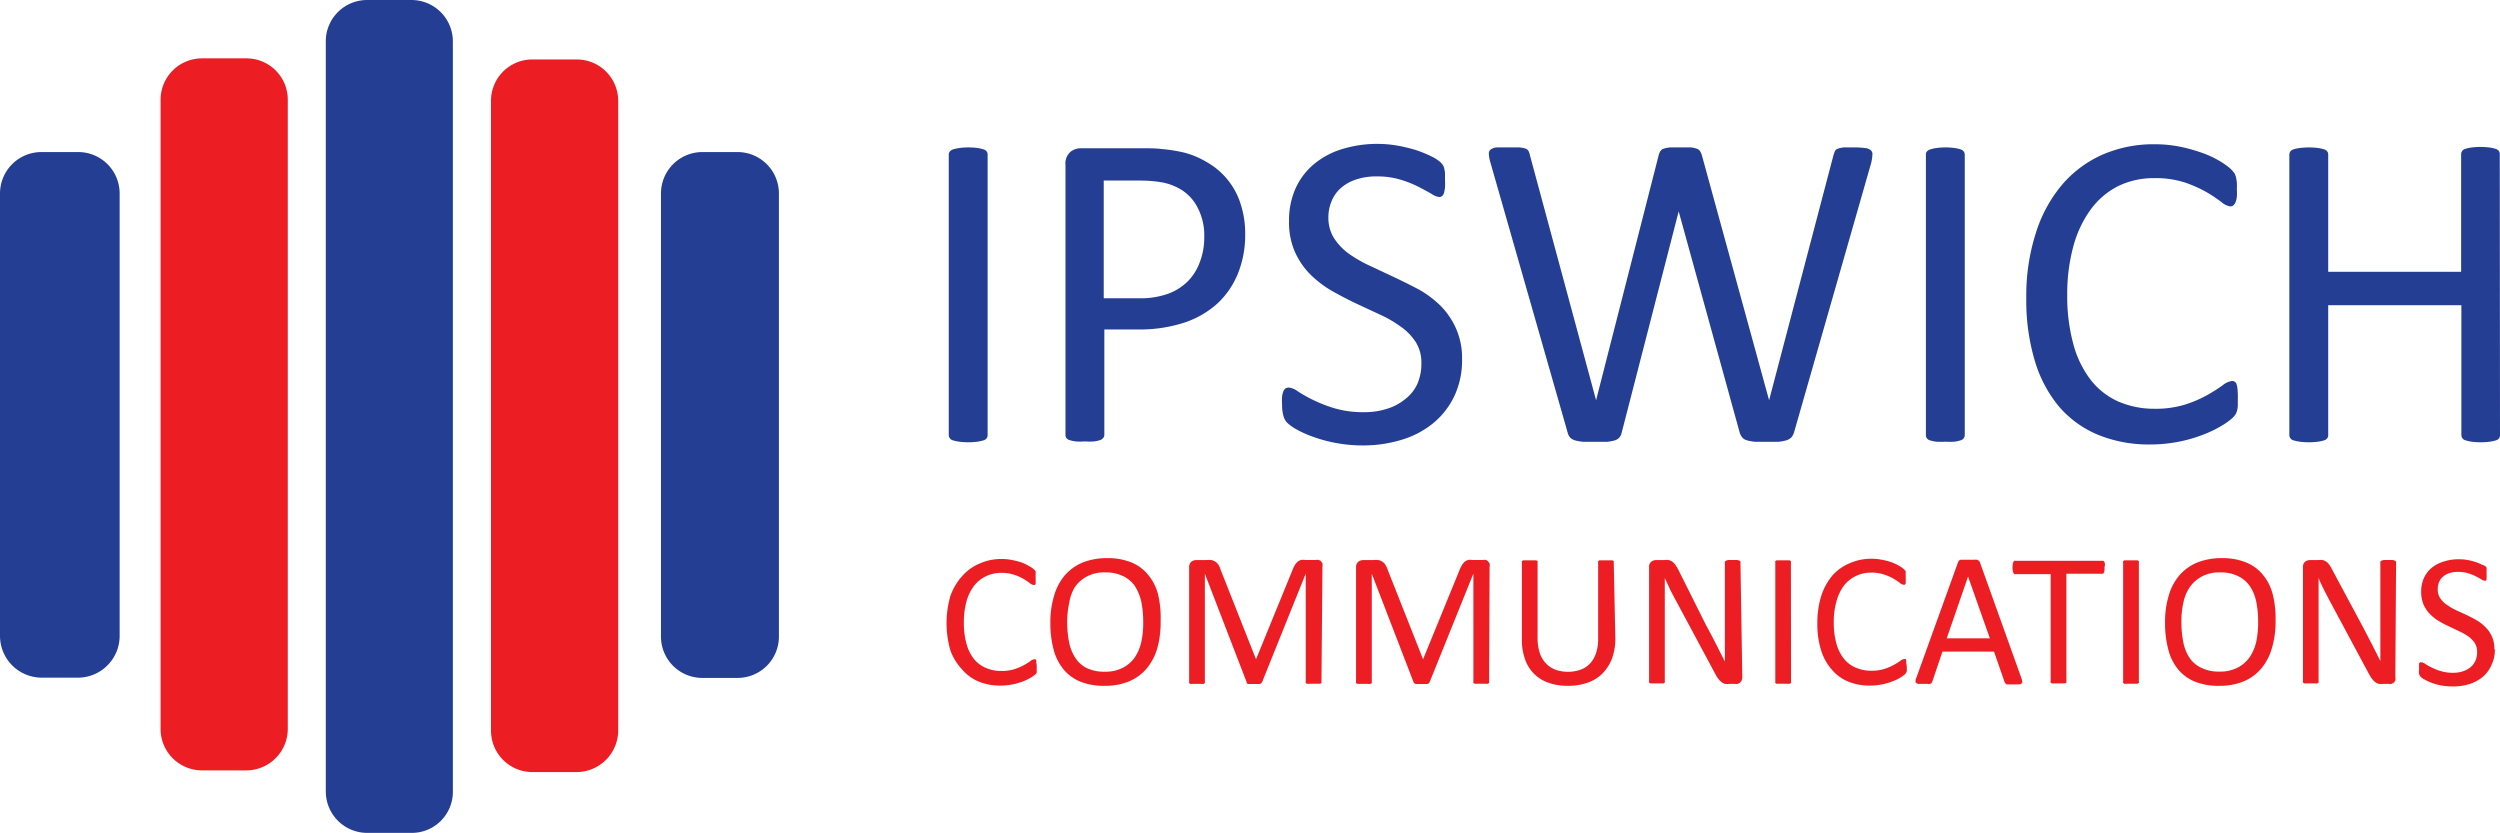
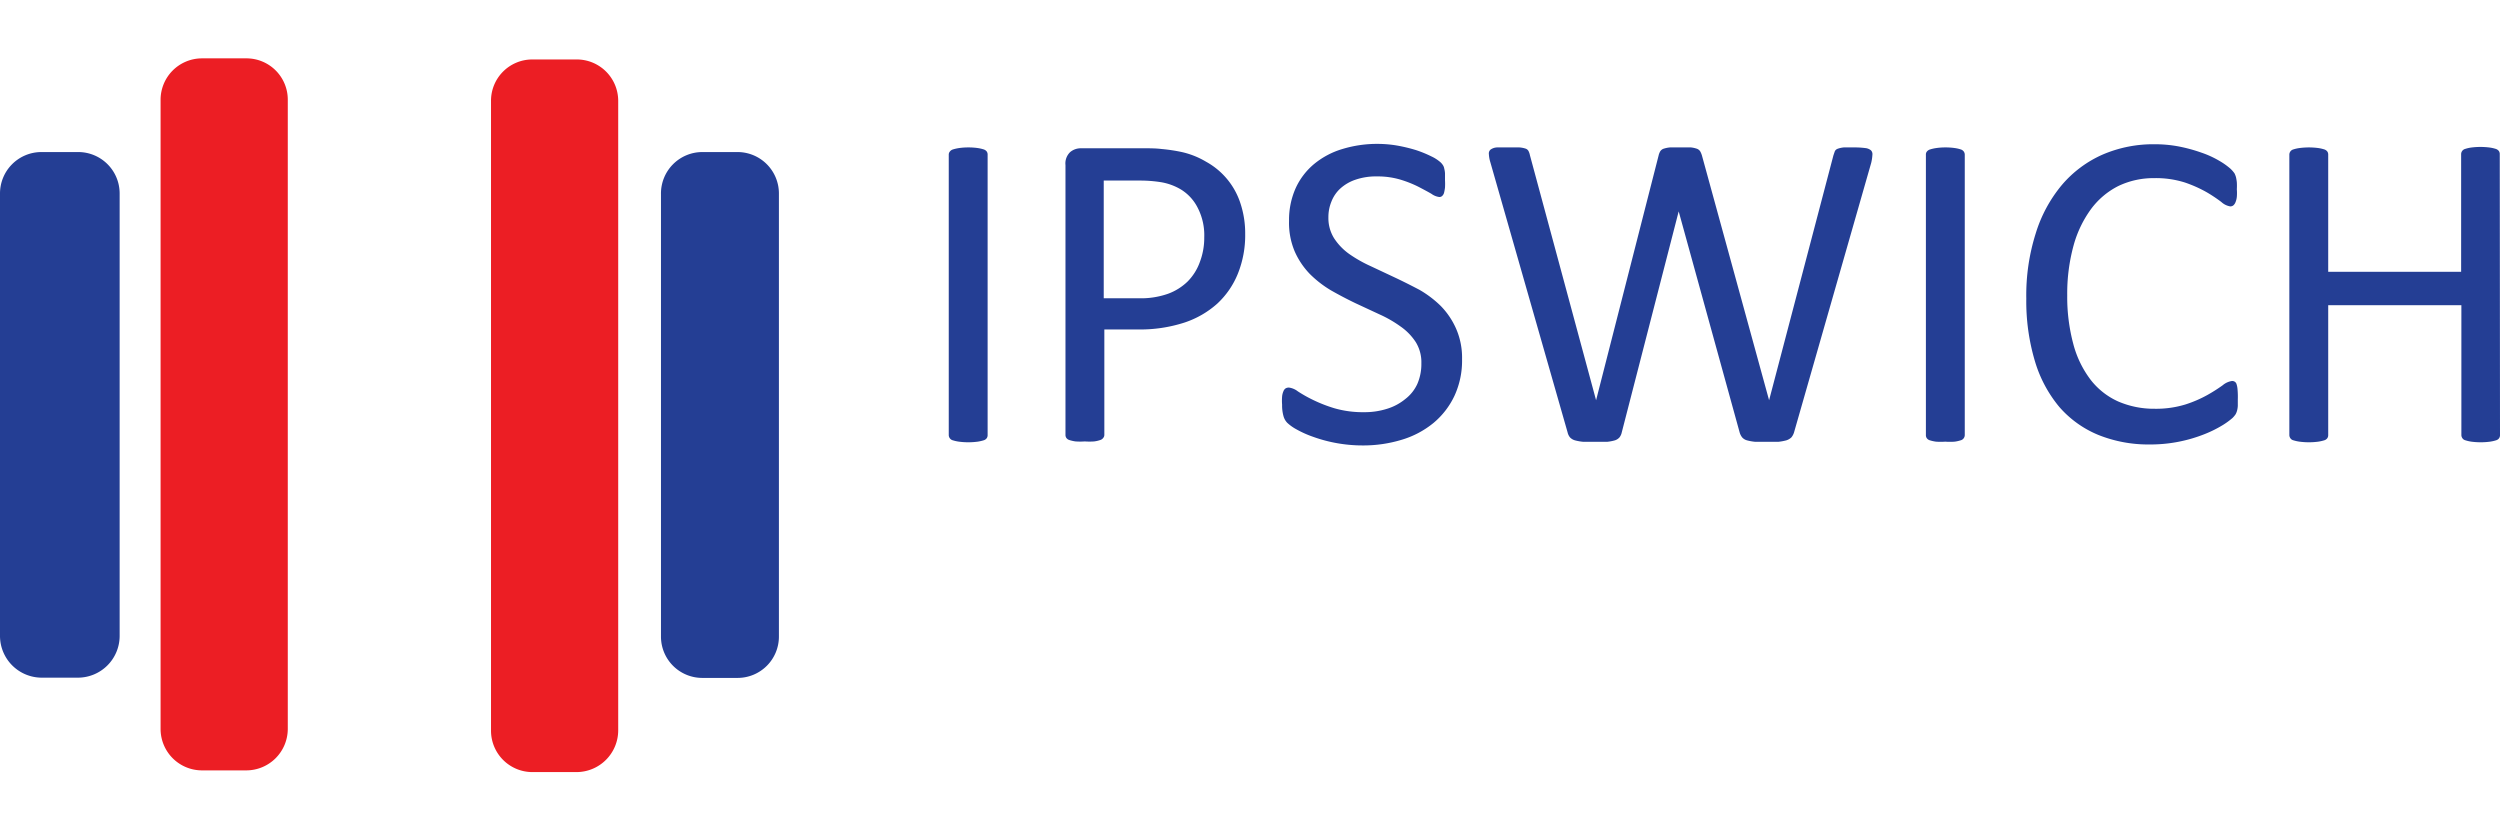
<svg xmlns="http://www.w3.org/2000/svg" id="Layer_1" data-name="Layer 1" viewBox="0 0 205.19 68.36">
  <defs>
    <style>.cls-1{fill:#243e94}.cls-2{fill:#ec1e24}</style>
  </defs>
-   <path class="cls-1" d="M34.77 68.88h-3.64a3.4 3.4 0 0 1-3.39-3.4V3.84A3.39 3.39 0 0 1 31.13.52h3.64a3.4 3.4 0 0 1 3.4 3.39v61.6a3.37 3.37 0 0 1-3.34 3.37h-.06" transform="translate(-1 -.52)" />
  <path class="cls-2" d="M48.33 63.89H44.7a3.4 3.4 0 0 1-3.4-3.39V8.81a3.39 3.39 0 0 1 3.36-3.41h3.67a3.4 3.4 0 0 1 3.41 3.37v51.7a3.43 3.43 0 0 1-3.41 3.42M21.21 63.75h-3.62a3.4 3.4 0 0 1-3.41-3.39V8.71a3.4 3.4 0 0 1 3.39-3.4h3.64a3.39 3.39 0 0 1 3.41 3.38v51.69a3.41 3.41 0 0 1-3.41 3.37" transform="translate(-1 -.52)" />
  <path class="cls-1" d="M7.34 56.14H4.41A3.43 3.43 0 0 1 1 52.73V16.41A3.4 3.4 0 0 1 4.39 13h3a3.4 3.4 0 0 1 3.43 3.36v36.37a3.43 3.43 0 0 1-3.41 3.41M61.5 56.16h-2.84a3.39 3.39 0 0 1-3.41-3.37V16.45A3.4 3.4 0 0 1 58.63 13h2.88a3.4 3.4 0 0 1 3.42 3.38v36.37a3.39 3.39 0 0 1-3.39 3.41M82.06 36.22a.44.44 0 0 1-.07.26.47.47 0 0 1-.26.18 3.32 3.32 0 0 1-.49.11 5.88 5.88 0 0 1-1.53 0 3 3 0 0 1-.5-.11.44.44 0 0 1-.26-.18.45.45 0 0 1-.08-.26v-23a.39.39 0 0 1 .09-.26.51.51 0 0 1 .27-.18 3.49 3.49 0 0 1 .5-.11 5.17 5.17 0 0 1 .74-.05 5.41 5.41 0 0 1 .77.05 3.32 3.32 0 0 1 .49.11.52.52 0 0 1 .26.18.44.44 0 0 1 .07.26zM103.2 19.73a8.44 8.44 0 0 1-.6 3.25 6.85 6.85 0 0 1-1.69 2.46A7.63 7.63 0 0 1 98.2 27a11.79 11.79 0 0 1-3.84.56h-2.72v8.64a.39.39 0 0 1-.09.26.47.47 0 0 1-.26.18 2.47 2.47 0 0 1-.48.11 5.3 5.3 0 0 1-.77 0 5.41 5.41 0 0 1-.77 0 3 3 0 0 1-.49-.11.47.47 0 0 1-.26-.18.44.44 0 0 1-.07-.26V14.07a1.28 1.28 0 0 1 .39-1.07 1.35 1.35 0 0 1 .87-.31h5.14c.52 0 1 0 1.49.06A13.73 13.73 0 0 1 98 13a6.81 6.81 0 0 1 2 .8 6 6 0 0 1 2.81 3.41 7.82 7.82 0 0 1 .39 2.52zm-3.36.27a4.91 4.91 0 0 0-.55-2.45 3.72 3.72 0 0 0-1.35-1.47 4.7 4.7 0 0 0-1.67-.61 10.93 10.93 0 0 0-1.68-.13h-3V25h2.87a6.67 6.67 0 0 0 2.41-.37 4.55 4.55 0 0 0 1.6-1 4.35 4.35 0 0 0 1-1.58 5.58 5.58 0 0 0 .37-2.05zM121 30a6.89 6.89 0 0 1-.62 3 6.49 6.49 0 0 1-1.72 2.23 7.46 7.46 0 0 1-2.6 1.38 10.8 10.8 0 0 1-3.22.47 12 12 0 0 1-4.07-.71 8.4 8.4 0 0 1-1.36-.61 3.6 3.6 0 0 1-.76-.54 1.27 1.27 0 0 1-.31-.56 3.25 3.25 0 0 1-.11-.92 4.36 4.36 0 0 1 0-.68 1.41 1.41 0 0 1 .11-.43.48.48 0 0 1 .19-.24.53.53 0 0 1 .26-.06 1.52 1.52 0 0 1 .73.31 11.05 11.05 0 0 0 1.22.69 11.75 11.75 0 0 0 1.79.7 8.35 8.35 0 0 0 2.42.32 6.06 6.06 0 0 0 1.9-.28 4.37 4.37 0 0 0 1.48-.79 3.28 3.28 0 0 0 1-1.25 4.11 4.11 0 0 0 .33-1.69 3.14 3.14 0 0 0-.46-1.74 4.63 4.63 0 0 0-1.23-1.27 9.82 9.82 0 0 0-1.73-1l-2-.93q-1-.48-2-1.05A8.83 8.83 0 0 1 108.5 23a6.33 6.33 0 0 1-1.23-1.83 6 6 0 0 1-.47-2.52 6.38 6.38 0 0 1 .54-2.68 5.61 5.61 0 0 1 1.53-2 6.62 6.62 0 0 1 2.31-1.22 9.75 9.75 0 0 1 2.91-.42 9.61 9.61 0 0 1 1.6.14 13.18 13.18 0 0 1 1.53.37 9.56 9.56 0 0 1 1.27.52 3.15 3.15 0 0 1 .73.47 1.17 1.17 0 0 1 .23.28.71.71 0 0 1 .09.26 1.78 1.78 0 0 1 .06.38v.57a5.15 5.15 0 0 1 0 .59 3.21 3.21 0 0 1-.08.44.55.55 0 0 1-.16.26.34.34 0 0 1-.23.08 1.39 1.39 0 0 1-.64-.26c-.29-.17-.65-.36-1.07-.58a9.25 9.25 0 0 0-1.49-.59A6.54 6.54 0 0 0 114 15a5.15 5.15 0 0 0-1.75.27A3.54 3.54 0 0 0 111 16a2.86 2.86 0 0 0-.72 1.06 3.34 3.34 0 0 0-.25 1.3 3.12 3.12 0 0 0 .47 1.72 4.8 4.8 0 0 0 1.23 1.28 10.86 10.86 0 0 0 1.76 1l2 .94c.68.32 1.35.66 2 1a8.66 8.66 0 0 1 1.76 1.33 6.3 6.3 0 0 1 1.24 1.82A5.93 5.93 0 0 1 121 30zM148.25 36a1.19 1.19 0 0 1-.22.42 1.09 1.09 0 0 1-.41.24 4.32 4.32 0 0 1-.64.12h-1.94a4 4 0 0 1-.66-.12.82.82 0 0 1-.39-.24 1.18 1.18 0 0 1-.21-.42l-5-18.13L134.11 36a1 1 0 0 1-.19.42.85.85 0 0 1-.37.24 3.59 3.59 0 0 1-.62.12h-2a3.91 3.91 0 0 1-.67-.12.91.91 0 0 1-.4-.24 1 1 0 0 1-.2-.42l-6.34-22.17a2.71 2.71 0 0 1-.12-.67.41.41 0 0 1 .15-.37 1 1 0 0 1 .51-.17h1.85a2.06 2.06 0 0 1 .51.1.42.42 0 0 1 .24.21 1.28 1.28 0 0 1 .11.33L132 33.37l5.13-20.08a1.21 1.21 0 0 1 .13-.34.54.54 0 0 1 .27-.22 2.41 2.41 0 0 1 .53-.11h1.73a2.25 2.25 0 0 1 .49.11.54.54 0 0 1 .27.22 1.59 1.59 0 0 1 .14.34l5.51 20.08 5.28-20.1.11-.32a.4.4 0 0 1 .24-.22 2 2 0 0 1 .5-.11h.86a6.52 6.52 0 0 1 .88.05.89.89 0 0 1 .48.18.44.44 0 0 1 .13.37 3.73 3.73 0 0 1-.1.67zM162.26 36.22a.45.45 0 0 1-.08.26.44.44 0 0 1-.26.18 2.81 2.81 0 0 1-.49.11 5.3 5.3 0 0 1-.77 0 5.36 5.36 0 0 1-.76 0 3 3 0 0 1-.5-.11.47.47 0 0 1-.26-.18.44.44 0 0 1-.07-.26v-23a.38.38 0 0 1 .08-.26.55.55 0 0 1 .28-.18 3.21 3.21 0 0 1 .5-.11 5 5 0 0 1 .73-.05 5.3 5.3 0 0 1 .77.05 2.81 2.81 0 0 1 .49.11.48.48 0 0 1 .26.18.45.45 0 0 1 .08.26zM184.67 33.31v.52a2 2 0 0 1-.06.39 1.34 1.34 0 0 1-.12.3 1.92 1.92 0 0 1-.26.31 6.11 6.11 0 0 1-.78.57 9.68 9.68 0 0 1-1.48.74 12 12 0 0 1-4.52.86 11 11 0 0 1-4.22-.78 8.55 8.55 0 0 1-3.21-2.3 10.55 10.55 0 0 1-2-3.75 17.19 17.19 0 0 1-.71-5.15 16.8 16.8 0 0 1 .77-5.33 11.43 11.43 0 0 1 2.16-4 9.33 9.33 0 0 1 3.33-2.48 10.51 10.51 0 0 1 4.3-.85 10.4 10.4 0 0 1 2 .19 13 13 0 0 1 1.82.5 7.79 7.79 0 0 1 1.48.68 5.69 5.69 0 0 1 .9.64 2.55 2.55 0 0 1 .33.38 1.83 1.83 0 0 1 .12.31 3.66 3.66 0 0 1 .07.42 4.67 4.67 0 0 1 0 .57 3.77 3.77 0 0 1 0 .63 1.57 1.57 0 0 1-.11.44.66.66 0 0 1-.18.26.41.41 0 0 1-.25.08 1.41 1.41 0 0 1-.73-.36 11.81 11.81 0 0 0-1.2-.8 10.46 10.46 0 0 0-1.79-.8 7.87 7.87 0 0 0-2.53-.36 6.69 6.69 0 0 0-2.92.64 6.33 6.33 0 0 0-2.25 1.89 9.17 9.17 0 0 0-1.44 3 14.93 14.93 0 0 0-.52 4.09 14.93 14.93 0 0 0 .5 4 8.34 8.34 0 0 0 1.42 2.93 5.94 5.94 0 0 0 2.26 1.78 7.4 7.4 0 0 0 3 .6 8.18 8.18 0 0 0 2.51-.35 9.93 9.93 0 0 0 1.83-.79 13.11 13.11 0 0 0 1.24-.79 1.51 1.51 0 0 1 .77-.35.4.4 0 0 1 .22.06.36.36 0 0 1 .15.21 1.83 1.83 0 0 1 .08.44 6.67 6.67 0 0 1 .02.81zM206.19 36.22a.44.44 0 0 1-.07.26.47.47 0 0 1-.26.18 3 3 0 0 1-.49.11 5.88 5.88 0 0 1-1.53 0 2.89 2.89 0 0 1-.48-.11.41.41 0 0 1-.26-.18.45.45 0 0 1-.08-.26V25.57h-10.93v10.65a.44.44 0 0 1-.07.26.47.47 0 0 1-.26.18 3.32 3.32 0 0 1-.49.11 5.88 5.88 0 0 1-1.53 0 3 3 0 0 1-.5-.11.41.41 0 0 1-.26-.18.45.45 0 0 1-.08-.26v-23a.45.45 0 0 1 .34-.44 3 3 0 0 1 .5-.11 5.88 5.88 0 0 1 1.53 0 3.32 3.32 0 0 1 .49.11.52.52 0 0 1 .26.18.44.44 0 0 1 .07.26v9.61H203v-9.65a.45.45 0 0 1 .34-.44 2.89 2.89 0 0 1 .48-.11 5.88 5.88 0 0 1 1.53 0 3 3 0 0 1 .49.11.52.52 0 0 1 .26.18.44.44 0 0 1 .07.26z" transform="translate(-1 -.52)" />
-   <path class="cls-2" d="M86.09 55.22v.39a.33.33 0 0 1 0 .12.6.6 0 0 1-.11.14 2.37 2.37 0 0 1-.33.24 4 4 0 0 1-.62.31 5.49 5.49 0 0 1-.86.26 5 5 0 0 1-1.06.11 4.64 4.64 0 0 1-1.79-.33 3.68 3.68 0 0 1-1.36-1 4.49 4.49 0 0 1-.96-1.57 8.11 8.11 0 0 1 0-4.44 4.86 4.86 0 0 1 1-1.68 3.93 3.93 0 0 1 1.41-1 4.32 4.32 0 0 1 1.82-.37 4.12 4.12 0 0 1 .86.09 5.77 5.77 0 0 1 .77.2 4 4 0 0 1 .62.3 2 2 0 0 1 .39.27.69.69 0 0 1 .13.16.5.5 0 0 1 0 .13.8.8 0 0 1 0 .18v.24a2.13 2.13 0 0 1 0 .27.48.48 0 0 1 0 .18.23.23 0 0 1-.07.11.18.18 0 0 1-.11 0 .6.6 0 0 1-.31-.16c-.13-.1-.3-.21-.51-.34a4.09 4.09 0 0 0-.75-.33 3.13 3.13 0 0 0-1.07-.16 2.79 2.79 0 0 0-1.24.27 2.7 2.7 0 0 0-1 .8 3.87 3.87 0 0 0-.62 1.29 6.45 6.45 0 0 0-.21 1.73 6.25 6.25 0 0 0 .21 1.71 3.5 3.5 0 0 0 .6 1.24 2.44 2.44 0 0 0 1 .76 3.11 3.11 0 0 0 1.28.25 3.46 3.46 0 0 0 1.07-.15 4.34 4.34 0 0 0 .77-.33 5.09 5.09 0 0 0 .53-.33.59.59 0 0 1 .32-.15.16.16 0 0 1 .1 0l.06.09a.69.69 0 0 1 0 .19c.03.09.04.19.04.31zM96.26 51.46a8 8 0 0 1-.26 2.22 4.67 4.67 0 0 1-.87 1.69 3.89 3.89 0 0 1-1.45 1.07 5.12 5.12 0 0 1-2 .37 5.2 5.2 0 0 1-2-.34 3.5 3.5 0 0 1-1.38-1 4.27 4.27 0 0 1-.82-1.62 8.36 8.36 0 0 1-.27-2.23 7.41 7.41 0 0 1 .3-2.18 4.47 4.47 0 0 1 .87-1.68 4 4 0 0 1 1.45-1.06 5.31 5.31 0 0 1 2-.37 5.12 5.12 0 0 1 2 .34 3.44 3.44 0 0 1 1.38 1 4.12 4.12 0 0 1 .83 1.6 8.1 8.1 0 0 1 .22 2.19zm-1.43.09a8.23 8.23 0 0 0-.15-1.61 4 4 0 0 0-.51-1.28 2.49 2.49 0 0 0-1-.86 3.26 3.26 0 0 0-1.47-.3 3 3 0 0 0-1.48.33 2.74 2.74 0 0 0-1 .88 3.43 3.43 0 0 0-.46 1.29 7.08 7.08 0 0 0-.17 1.55 8.5 8.5 0 0 0 .15 1.65 3.68 3.68 0 0 0 .51 1.3 2.41 2.41 0 0 0 .94.85 3.29 3.29 0 0 0 1.49.3 3.07 3.07 0 0 0 1.49-.33 2.71 2.71 0 0 0 1-.89 3.85 3.85 0 0 0 .52-1.3 7.27 7.27 0 0 0 .14-1.58zM109.46 56.46a.2.2 0 0 1 0 .11.22.22 0 0 1-.12.07H108.49a.81.81 0 0 1-.21 0 .23.23 0 0 1-.11-.07.2.2 0 0 1 0-.11V47.6l-3.58 8.9a.31.31 0 0 1-.07.09.32.32 0 0 1-.13.07h-.94a.32.32 0 0 1-.13-.07.22.22 0 0 1 0-.08l-3.43-8.9v8.86a.2.2 0 0 1 0 .11.22.22 0 0 1-.12.07.81.81 0 0 1-.21 0h-.65a.81.81 0 0 1-.21 0 .2.2 0 0 1-.1-.07.2.2 0 0 1 0-.11V47.1a.6.6 0 0 1 .17-.47.64.64 0 0 1 .39-.14h.83a2 2 0 0 1 .45 0 1 1 0 0 1 .34.15.87.87 0 0 1 .24.26 1.42 1.42 0 0 1 .16.37l2.91 7.36 3-7.34a2.14 2.14 0 0 1 .19-.4 1.25 1.25 0 0 1 .23-.27.87.87 0 0 1 .27-.14 1.25 1.25 0 0 1 .35 0h.88a.54.54 0 0 1 .22 0 .4.4 0 0 1 .19.11.57.57 0 0 1 .12.18.78.78 0 0 1 0 .28zM123.22 56.46a.2.2 0 0 1 0 .11.23.23 0 0 1-.11.07.93.93 0 0 1-.21 0h-.86a.3.3 0 0 1-.11-.07.2.2 0 0 1 0-.11V47.6l-3.59 8.9a.28.28 0 0 1-.06.09.4.4 0 0 1-.13.07h-.95a.35.35 0 0 1-.12-.07.16.16 0 0 1-.06-.08l-3.43-8.9v8.86a.21.21 0 0 1 0 .11.23.23 0 0 1-.11.07.81.81 0 0 1-.21 0H112.41a.23.23 0 0 1-.11-.07.2.2 0 0 1 0-.11V47.1a.57.57 0 0 1 .18-.47.64.64 0 0 1 .39-.14h.83a2 2 0 0 1 .45 0 .84.84 0 0 1 .33.15.67.67 0 0 1 .24.26 1.42 1.42 0 0 1 .17.37l2.91 7.36 3-7.34a2.13 2.13 0 0 1 .2-.4 1.23 1.23 0 0 1 .22-.27 1 1 0 0 1 .28-.14 1.25 1.25 0 0 1 .35 0h.87a.59.59 0 0 1 .23 0 .42.42 0 0 1 .18.11.83.83 0 0 1 .13.18.79.79 0 0 1 0 .28zM133.58 52.9a4.78 4.78 0 0 1-.27 1.66 3.54 3.54 0 0 1-.78 1.23 3.12 3.12 0 0 1-1.22.76 4.72 4.72 0 0 1-1.65.26 4.63 4.63 0 0 1-1.53-.24 3.08 3.08 0 0 1-1.95-1.91 4.68 4.68 0 0 1-.27-1.65v-6.32a.23.23 0 0 1 0-.11.23.23 0 0 1 .11-.07h1.07a.3.3 0 0 1 .11.07.23.23 0 0 1 0 .11v6.15a3.87 3.87 0 0 0 .17 1.24 2.19 2.19 0 0 0 .5.87 2.08 2.08 0 0 0 .78.53 3.12 3.12 0 0 0 2.09 0 2 2 0 0 0 .78-.52 2.27 2.27 0 0 0 .48-.85 3.62 3.62 0 0 0 .17-1.2v-6.22a.23.23 0 0 1 0-.11.27.27 0 0 1 .12-.07h1.05a.23.23 0 0 1 .11.07.17.17 0 0 1 0 .11zM144 56.1a.54.54 0 0 1-.06.27.49.49 0 0 1-.13.18.54.54 0 0 1-.2.1.52.52 0 0 1-.21 0h-.44a1.27 1.27 0 0 1-.37 0 .85.85 0 0 1-.3-.15 1.76 1.76 0 0 1-.29-.31 4.32 4.32 0 0 1-.3-.51l-3.1-5.78c-.17-.3-.33-.62-.5-.94l-.46-1V56.43a.19.19 0 0 1 0 .1.19.19 0 0 1-.11.08h-1.07a.19.19 0 0 1-.11-.08.19.19 0 0 1 0-.1v-9.36a.53.53 0 0 1 .18-.45.63.63 0 0 1 .39-.13h.66a1.41 1.41 0 0 1 .39 0 1 1 0 0 1 .29.13 1.16 1.16 0 0 1 .24.25 3.36 3.36 0 0 1 .25.41l2.25 4.5.43.8.4.77.37.74c.13.24.25.49.37.73v-8.1a.18.18 0 0 1 0-.1s.06-.06.11-.09a.81.81 0 0 1 .21-.05h.65a.81.81 0 0 1 .21.05.22.22 0 0 1 .1.09.13.13 0 0 1 0 .1zM148 56.46a.2.2 0 0 1 0 .11.23.23 0 0 1-.11.07.81.81 0 0 1-.21 0h-.86a.23.23 0 0 1-.11-.07.2.2 0 0 1 0-.11v-9.77a.17.17 0 0 1 0-.11.23.23 0 0 1 .11-.07h1.06a.23.23 0 0 1 .11.07.23.23 0 0 1 0 .11zM157.5 55.22a1.41 1.41 0 0 1 0 .22.43.43 0 0 1 0 .17.33.33 0 0 1-.05.12.42.42 0 0 1-.11.14 2.37 2.37 0 0 1-.33.24 3.24 3.24 0 0 1-.62.31 5.49 5.49 0 0 1-.86.26 4.93 4.93 0 0 1-1.06.11 4.59 4.59 0 0 1-1.78-.33 3.52 3.52 0 0 1-1.36-1 4.35 4.35 0 0 1-.87-1.59 7.23 7.23 0 0 1-.3-2.18 7.47 7.47 0 0 1 .32-2.26 5 5 0 0 1 .92-1.68 3.93 3.93 0 0 1 1.41-1 4.36 4.36 0 0 1 1.82-.37 4.12 4.12 0 0 1 .86.09 5.4 5.4 0 0 1 .77.2 4.61 4.61 0 0 1 .63.3 2.26 2.26 0 0 1 .38.27 1.41 1.41 0 0 1 .14.16v.31a1.63 1.63 0 0 1 0 .24 1.14 1.14 0 0 1 0 .27.8.8 0 0 1 0 .18.24.24 0 0 1-.08.11.18.18 0 0 1-.1 0 .53.53 0 0 1-.31-.16c-.13-.1-.3-.21-.51-.34a4.21 4.21 0 0 0-.76-.33 3.13 3.13 0 0 0-1.07-.16 2.79 2.79 0 0 0-1.24.27 2.7 2.7 0 0 0-1 .8 3.86 3.86 0 0 0-.61 1.29 6.06 6.06 0 0 0-.22 1.73 6.25 6.25 0 0 0 .21 1.71 3.5 3.5 0 0 0 .6 1.24 2.44 2.44 0 0 0 1 .76 3.13 3.13 0 0 0 1.29.25 3.39 3.39 0 0 0 1.06-.15 4.34 4.34 0 0 0 .77-.33 5.09 5.09 0 0 0 .53-.33.63.63 0 0 1 .32-.15.16.16 0 0 1 .1 0 .15.15 0 0 1 .06.09.69.69 0 0 1 0 .19 2.36 2.36 0 0 1 .05.33zM166.91 56.18a1.6 1.6 0 0 1 .07.28.2.2 0 0 1-.06.16.34.34 0 0 1-.21.07h-.78a.87.87 0 0 1-.22 0 .19.19 0 0 1-.11-.08l-.07-.11-.87-2.5h-4.23l-.83 2.45-.06.12a.36.36 0 0 1-.12.08.54.54 0 0 1-.21 0h-.73a.43.43 0 0 1-.21-.07.23.23 0 0 1-.05-.17.67.67 0 0 1 .07-.27l3.41-9.45a.53.53 0 0 1 .08-.15.35.35 0 0 1 .15-.08H163a1.2 1.2 0 0 1 .26 0 .35.35 0 0 1 .16.09.42.42 0 0 1 .09.14zm-4.38-8.34-1.75 5.07h3.54zM173.73 47.07a1.84 1.84 0 0 1 0 .26.78.78 0 0 1-.05.18.22.22 0 0 1-.09.1.2.2 0 0 1-.11 0h-2.88v8.82a.2.2 0 0 1 0 .11.3.3 0 0 1-.11.07H169.63a.81.81 0 0 1-.21 0 .19.19 0 0 1-.11-.07.14.14 0 0 1 0-.11v-8.79h-2.87a.2.2 0 0 1-.11 0 .27.27 0 0 1-.08-.1.78.78 0 0 1-.05-.18 1.7 1.7 0 0 1 0-.52.74.74 0 0 1 .05-.19.27.27 0 0 1 .08-.1.2.2 0 0 1 .11 0h7.08a.2.2 0 0 1 .11 0 .22.22 0 0 1 .09.1.74.74 0 0 1 .05.19 1.84 1.84 0 0 1-.04.23zM176.55 56.46a.2.2 0 0 1 0 .11.3.3 0 0 1-.11.07H175.58a.81.81 0 0 1-.21 0 .19.19 0 0 1-.11-.07.2.2 0 0 1 0-.11v-9.77a.23.23 0 0 1 0-.11.22.22 0 0 1 .12-.07h1.06a.3.3 0 0 1 .11.07.23.23 0 0 1 0 .11zM187.77 51.46a7.65 7.65 0 0 1-.29 2.22 4.52 4.52 0 0 1-.87 1.69 3.74 3.74 0 0 1-1.45 1.07 5.11 5.11 0 0 1-2 .37 5.21 5.21 0 0 1-2-.34 3.5 3.5 0 0 1-1.38-1 4.12 4.12 0 0 1-.81-1.62 8.36 8.36 0 0 1-.27-2.23 7.42 7.42 0 0 1 .29-2.18 4.47 4.47 0 0 1 .87-1.68 3.94 3.94 0 0 1 1.46-1.06 5.29 5.29 0 0 1 2-.37 5.12 5.12 0 0 1 2 .34 3.48 3.48 0 0 1 1.39 1 4.11 4.11 0 0 1 .82 1.6 8.1 8.1 0 0 1 .24 2.19zm-1.43.09a8.23 8.23 0 0 0-.15-1.61 3.58 3.58 0 0 0-.51-1.28 2.49 2.49 0 0 0-1-.86 3.23 3.23 0 0 0-1.47-.3 3 3 0 0 0-1.48.33 2.83 2.83 0 0 0-1 .88 3.6 3.6 0 0 0-.53 1.28 7.08 7.08 0 0 0-.16 1.55 8.5 8.5 0 0 0 .15 1.65 3.67 3.67 0 0 0 .5 1.3 2.44 2.44 0 0 0 1 .85 3.25 3.25 0 0 0 1.48.3 3.11 3.11 0 0 0 1.5-.33 2.77 2.77 0 0 0 1-.89 3.87 3.87 0 0 0 .53-1.3 8 8 0 0 0 .14-1.57zM197.6 56.1a.68.68 0 0 1 0 .27.51.51 0 0 1-.14.18.5.5 0 0 1-.19.1.52.52 0 0 1-.21 0h-.45a1.32 1.32 0 0 1-.37 0 .85.85 0 0 1-.3-.15 1.76 1.76 0 0 1-.29-.31c-.09-.14-.19-.3-.3-.51l-3.1-5.78c-.16-.3-.33-.62-.49-.94s-.32-.65-.46-1V56.43a.19.19 0 0 1 0 .1.19.19 0 0 1-.11.08.81.81 0 0 1-.21 0h-.65a.81.81 0 0 1-.21 0 .16.16 0 0 1-.1-.08.14.14 0 0 1 0-.1v-9.36a.53.53 0 0 1 .18-.45.63.63 0 0 1 .39-.13h.67a1.51 1.51 0 0 1 .39 0 .9.9 0 0 1 .28.13 1 1 0 0 1 .25.25 3.45 3.45 0 0 1 .24.41l2.39 4.46c.15.27.29.54.42.8l.4.77.38.74.36.73V46.72a.17.17 0 0 1 0-.1s.06-.06.11-.09a.93.93 0 0 1 .21-.05h.65a.81.81 0 0 1 .21.05.33.33 0 0 1 .11.09.17.17 0 0 1 0 .1zM205.77 53.81a2.86 2.86 0 0 1-.27 1.27 2.72 2.72 0 0 1-.73 1 3.32 3.32 0 0 1-1.1.59 4.56 4.56 0 0 1-1.36.19 5.61 5.61 0 0 1-.95-.08 4.85 4.85 0 0 1-.78-.22 3.42 3.42 0 0 1-.57-.26 1.52 1.52 0 0 1-.32-.22.72.72 0 0 1-.14-.24 1.41 1.41 0 0 1 0-.39 2.19 2.19 0 0 1 0-.29.6.6 0 0 1 0-.18.21.21 0 0 1 .08-.1.2.2 0 0 1 .11 0 .62.62 0 0 1 .31.13 4.63 4.63 0 0 0 .52.29 4.3 4.3 0 0 0 .76.3 3.44 3.44 0 0 0 1 .14 2.6 2.6 0 0 0 .81-.12 1.91 1.91 0 0 0 .63-.34 1.41 1.41 0 0 0 .4-.53 1.61 1.61 0 0 0 .14-.71 1.34 1.34 0 0 0-.19-.74 2.21 2.21 0 0 0-.52-.54 5.14 5.14 0 0 0-.74-.42l-.84-.4a8.37 8.37 0 0 1-.84-.44 3.48 3.48 0 0 1-.73-.57 2.69 2.69 0 0 1-.53-.78 2.64 2.64 0 0 1-.2-1.06 2.73 2.73 0 0 1 .23-1.14 2.44 2.44 0 0 1 .65-.84 2.94 2.94 0 0 1 1-.51 4.06 4.06 0 0 1 1.23-.18 3.91 3.91 0 0 1 .68.06 4.41 4.41 0 0 1 .65.16 2.92 2.92 0 0 1 .53.22 1.45 1.45 0 0 1 .31.14.36.36 0 0 1 .09.12.36.36 0 0 1 0 .11V47.64a2 2 0 0 1 0 .25v.18a.23.23 0 0 1-.07.11.13.13 0 0 1-.1 0 .65.65 0 0 1-.27-.11 4.3 4.3 0 0 0-.45-.25 3.76 3.76 0 0 0-.63-.25 2.69 2.69 0 0 0-.83-.11 2 2 0 0 0-.73.11 1.45 1.45 0 0 0-.52.3 1.25 1.25 0 0 0-.31.45 1.45 1.45 0 0 0-.1.55 1.32 1.32 0 0 0 .19.73 1.94 1.94 0 0 0 .53.54 4.67 4.67 0 0 0 .74.44l.85.39c.29.14.57.28.85.44a3.47 3.47 0 0 1 .76.59 2.43 2.43 0 0 1 .73 1.82z" transform="translate(-1 -.52)" />
</svg>